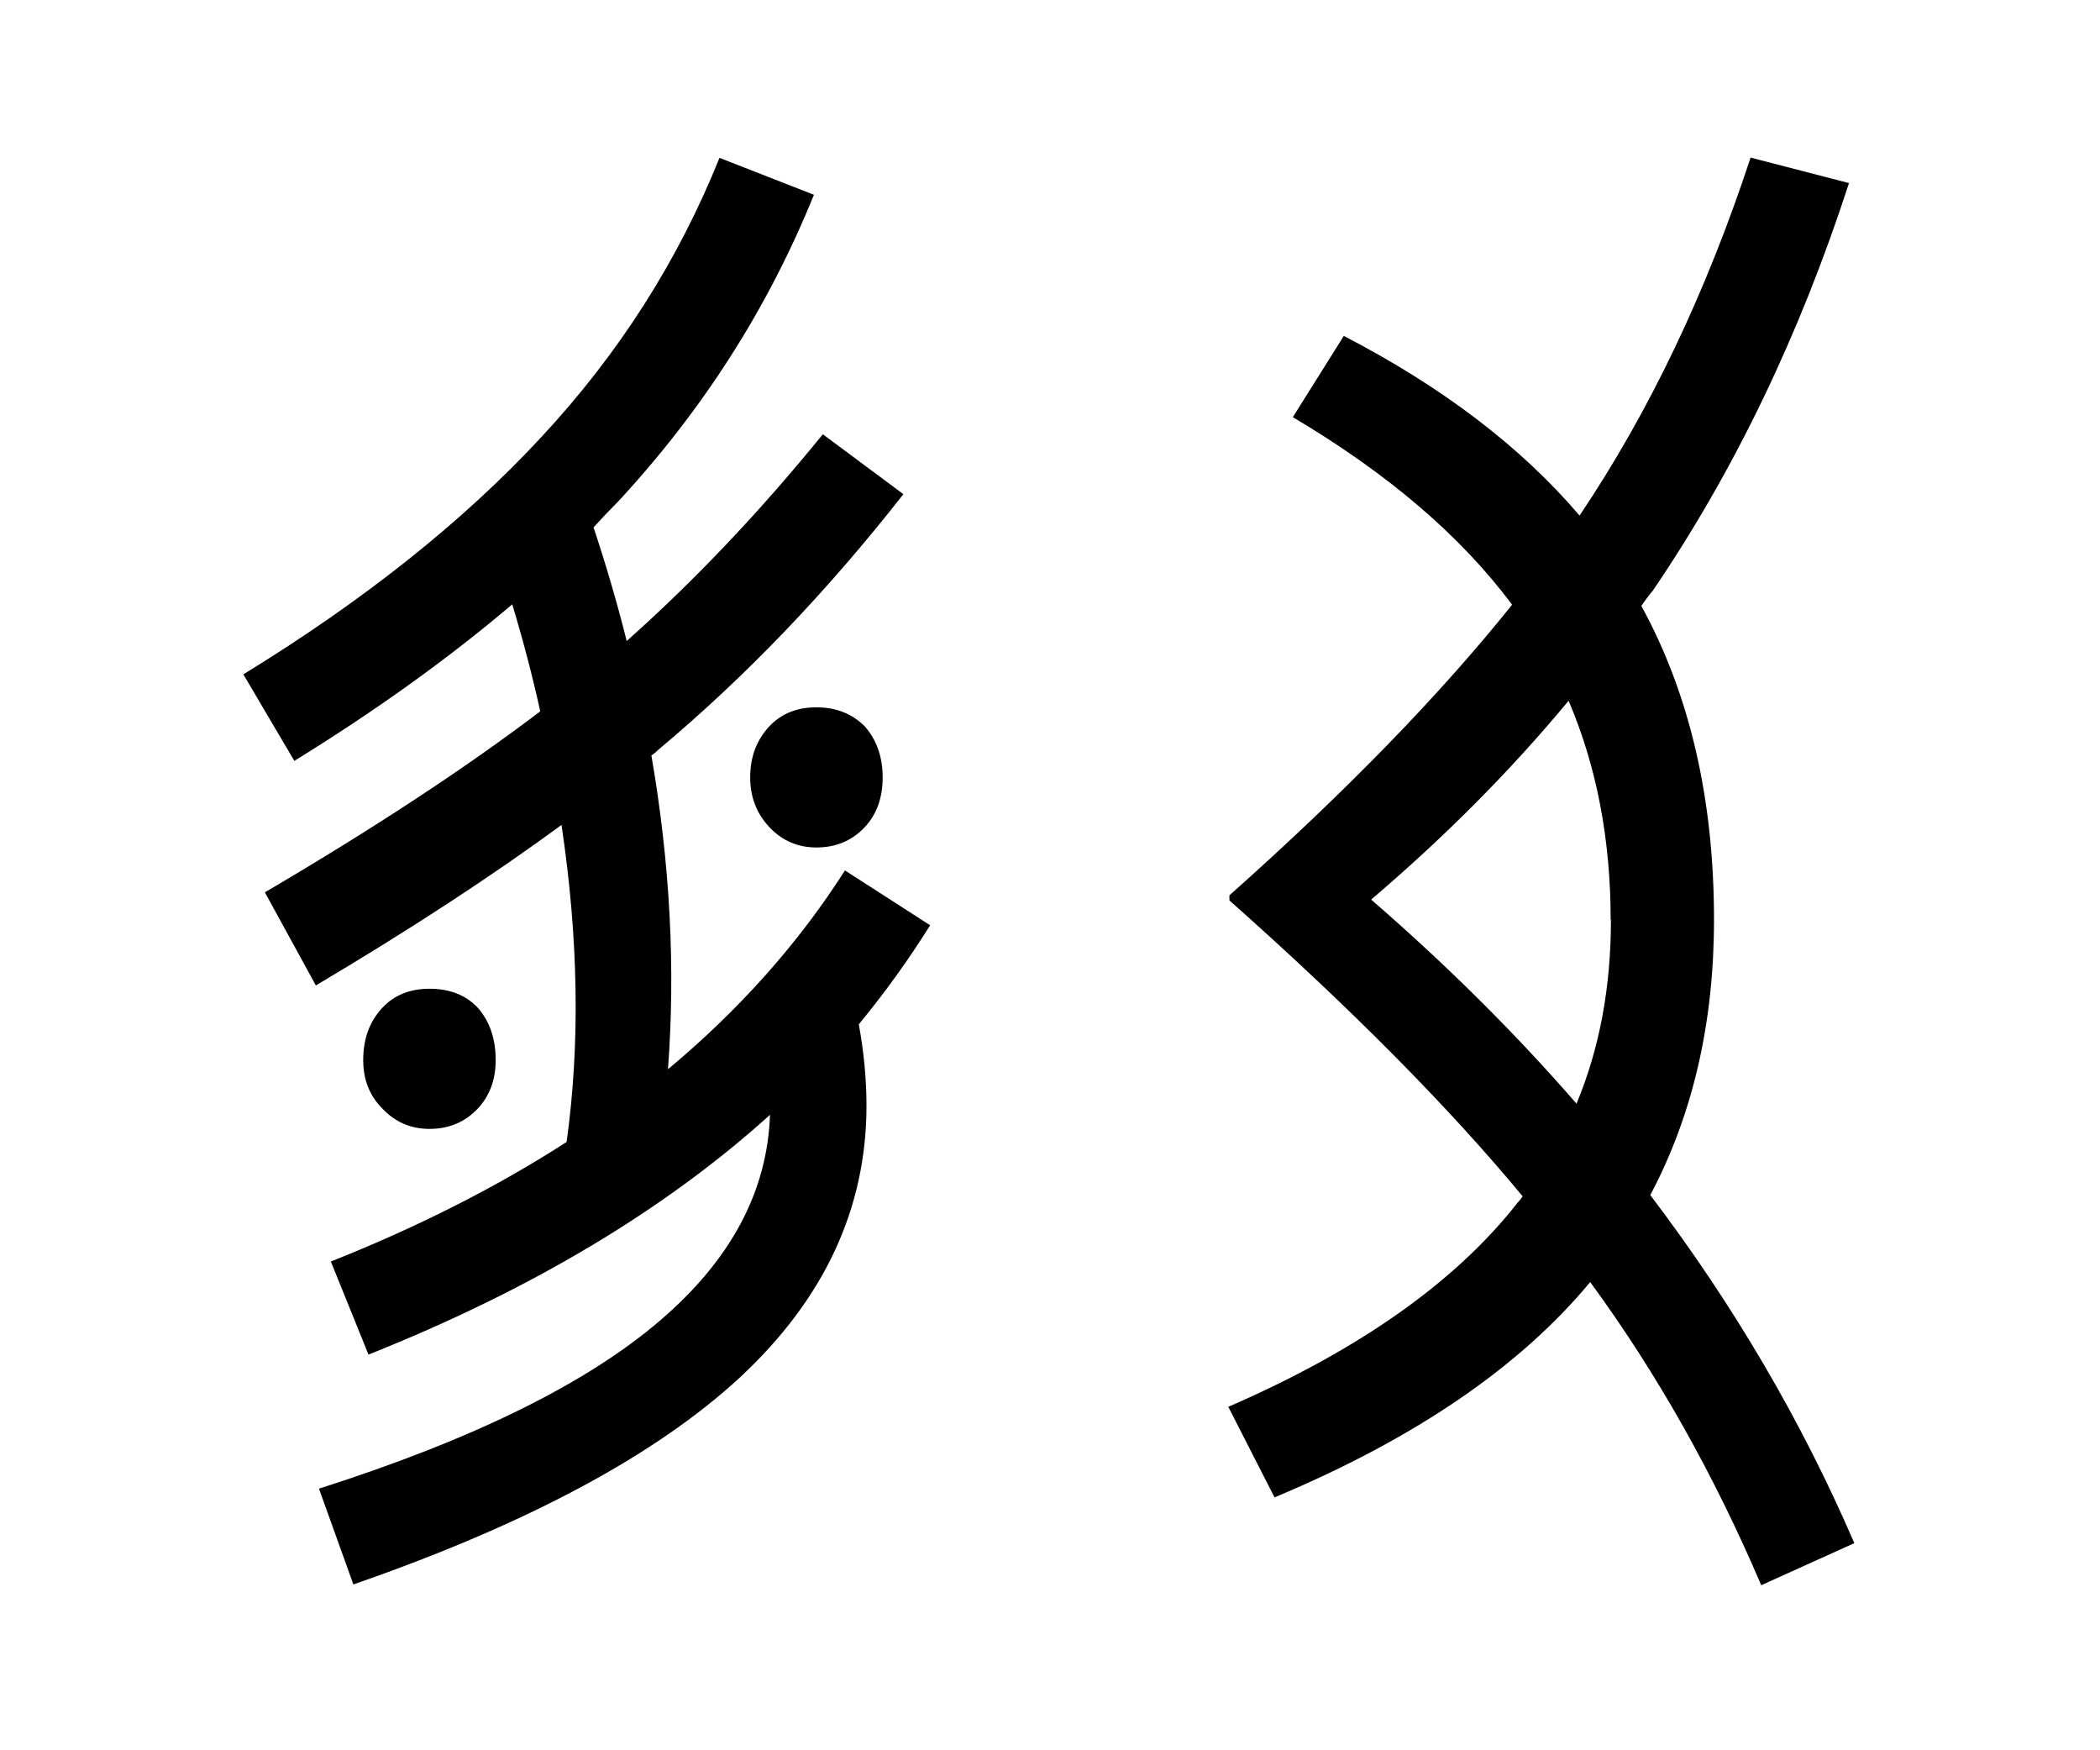
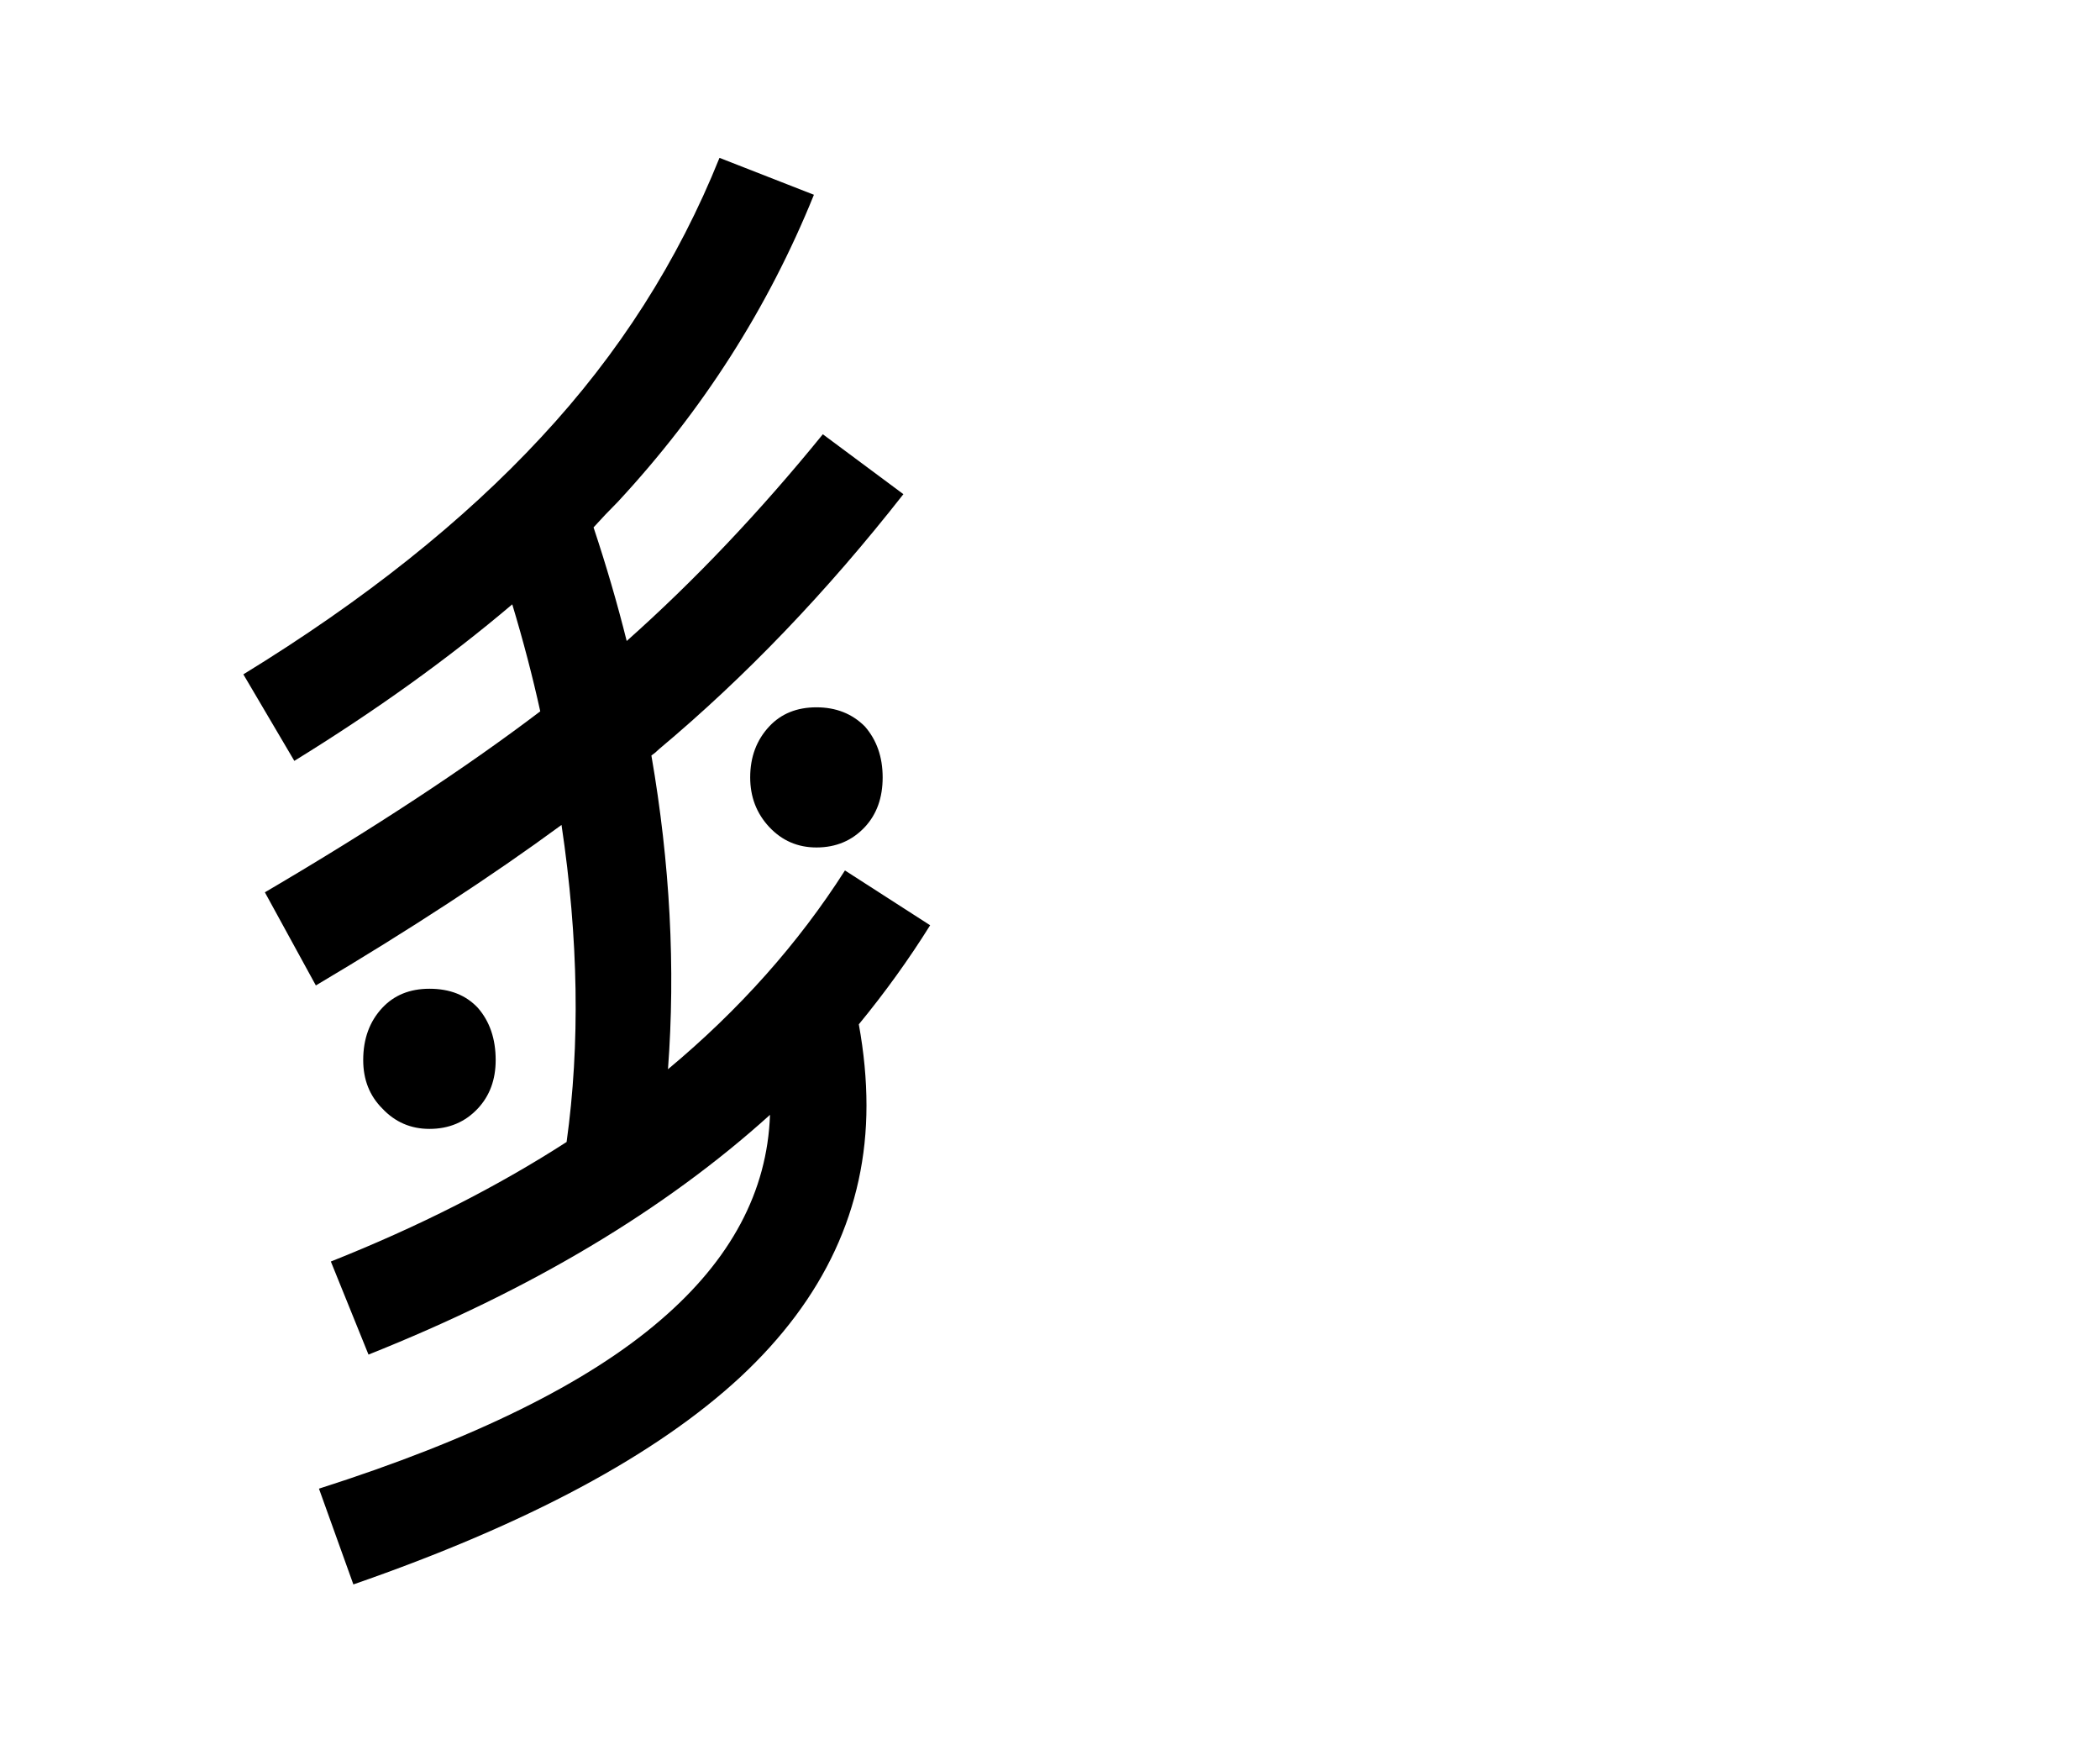
<svg xmlns="http://www.w3.org/2000/svg" width="120" height="100" version="1.1" viewBox="0 0 31.8 26.5">
  <path d="m5.01 19.1q1.99-0.791 3.57-1.81 0.309-2.22-0.077-4.8-1.58 1.16-3.72 2.43l-0.772-1.41q2.47-1.45 4.17-2.74-0.174-0.791-0.424-1.62-1.45 1.23-3.3 2.37l-0.772-1.31q2.74-1.68 4.51-3.59 1.76-1.89 2.7-4.23l1.43 0.559q-1.04 2.57-2.97 4.65-0.193 0.193-0.367 0.386 0.289 0.868 0.502 1.72 1.54-1.37 2.97-3.13l1.22 0.907q-1.74 2.22-3.7 3.86-0.058 0.058-0.116 0.097 0.424 2.45 0.251 4.75 1.62-1.35 2.68-3.01l1.29 0.83q-0.482 0.772-1.08 1.5 0.116 0.637 0.116 1.23 0 2.33-1.91 4.11-1.91 1.77-5.86 3.14l-0.521-1.45q3.51-1.12 5.17-2.55 1.6-1.37 1.66-3.11-2.39 2.16-6.08 3.63zm6.35-7.33q0-0.463 0.289-0.772 0.27-0.289 0.714-0.289 0.444 0 0.733 0.289 0.27 0.309 0.27 0.772t-0.27 0.752q-0.289 0.309-0.733 0.309-0.424 0-0.714-0.309-0.289-0.309-0.289-0.752zm-5.86 4.28q0-0.482 0.289-0.791 0.27-0.289 0.714-0.289 0.463 0 0.733 0.289 0.27 0.309 0.27 0.791 0 0.444-0.27 0.733-0.289 0.309-0.733 0.309-0.424 0-0.714-0.309-0.289-0.289-0.289-0.733z" />
-   <path d="m18.6 21.3q2.97-1.29 4.38-3.09 0.039-0.039 0.077-0.097-1.68-2.03-4.44-4.48v-0.077q2.64-2.35 4.28-4.4-1.16-1.56-3.32-2.84l0.772-1.23q2.24 1.16 3.57 2.72 1.58-2.35 2.59-5.42l1.49 0.386q-1.12 3.45-2.97 6.17-0.097 0.116-0.174 0.232 1.1 2.01 1.1 4.75 0 2.35-0.965 4.17 1.89 2.49 3.09 5.27l-1.41 0.637q-1.08-2.53-2.59-4.59-1.6 1.93-4.78 3.26zm5.79-7.37q0-1.83-0.637-3.32-1.31 1.58-2.99 3.01 1.72 1.49 3.11 3.09 0.521-1.25 0.521-2.78z" />
</svg>